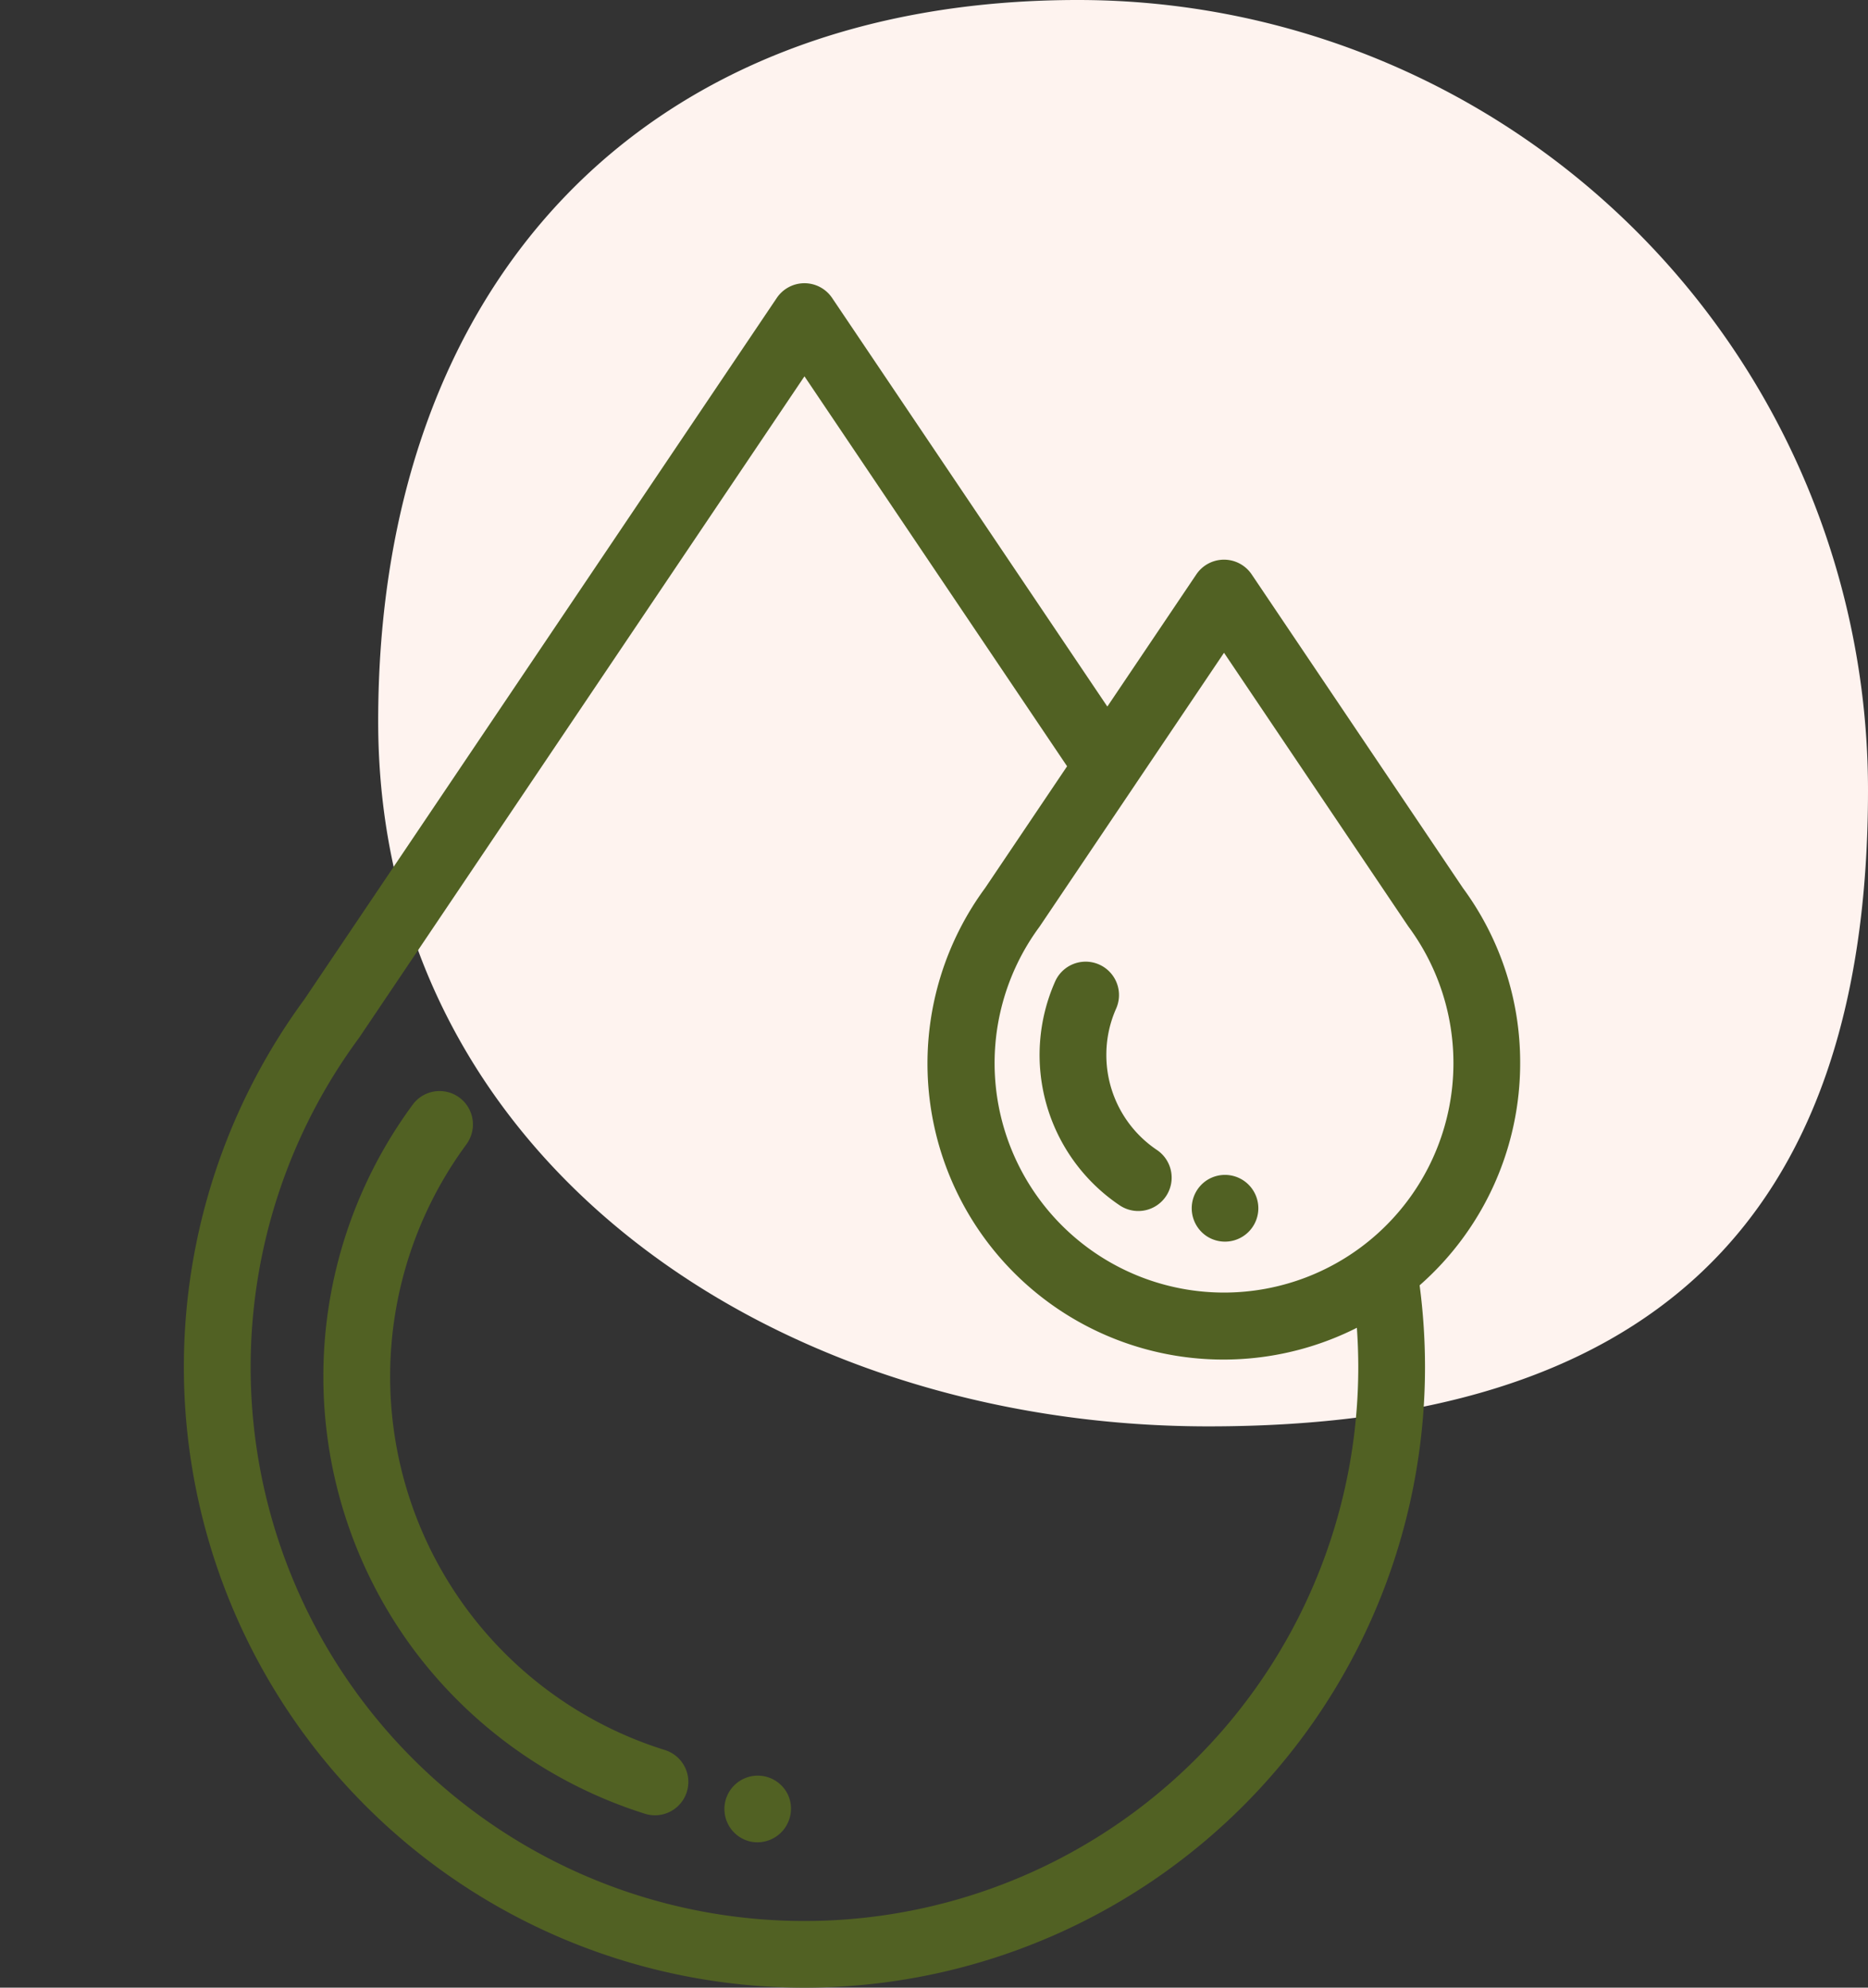
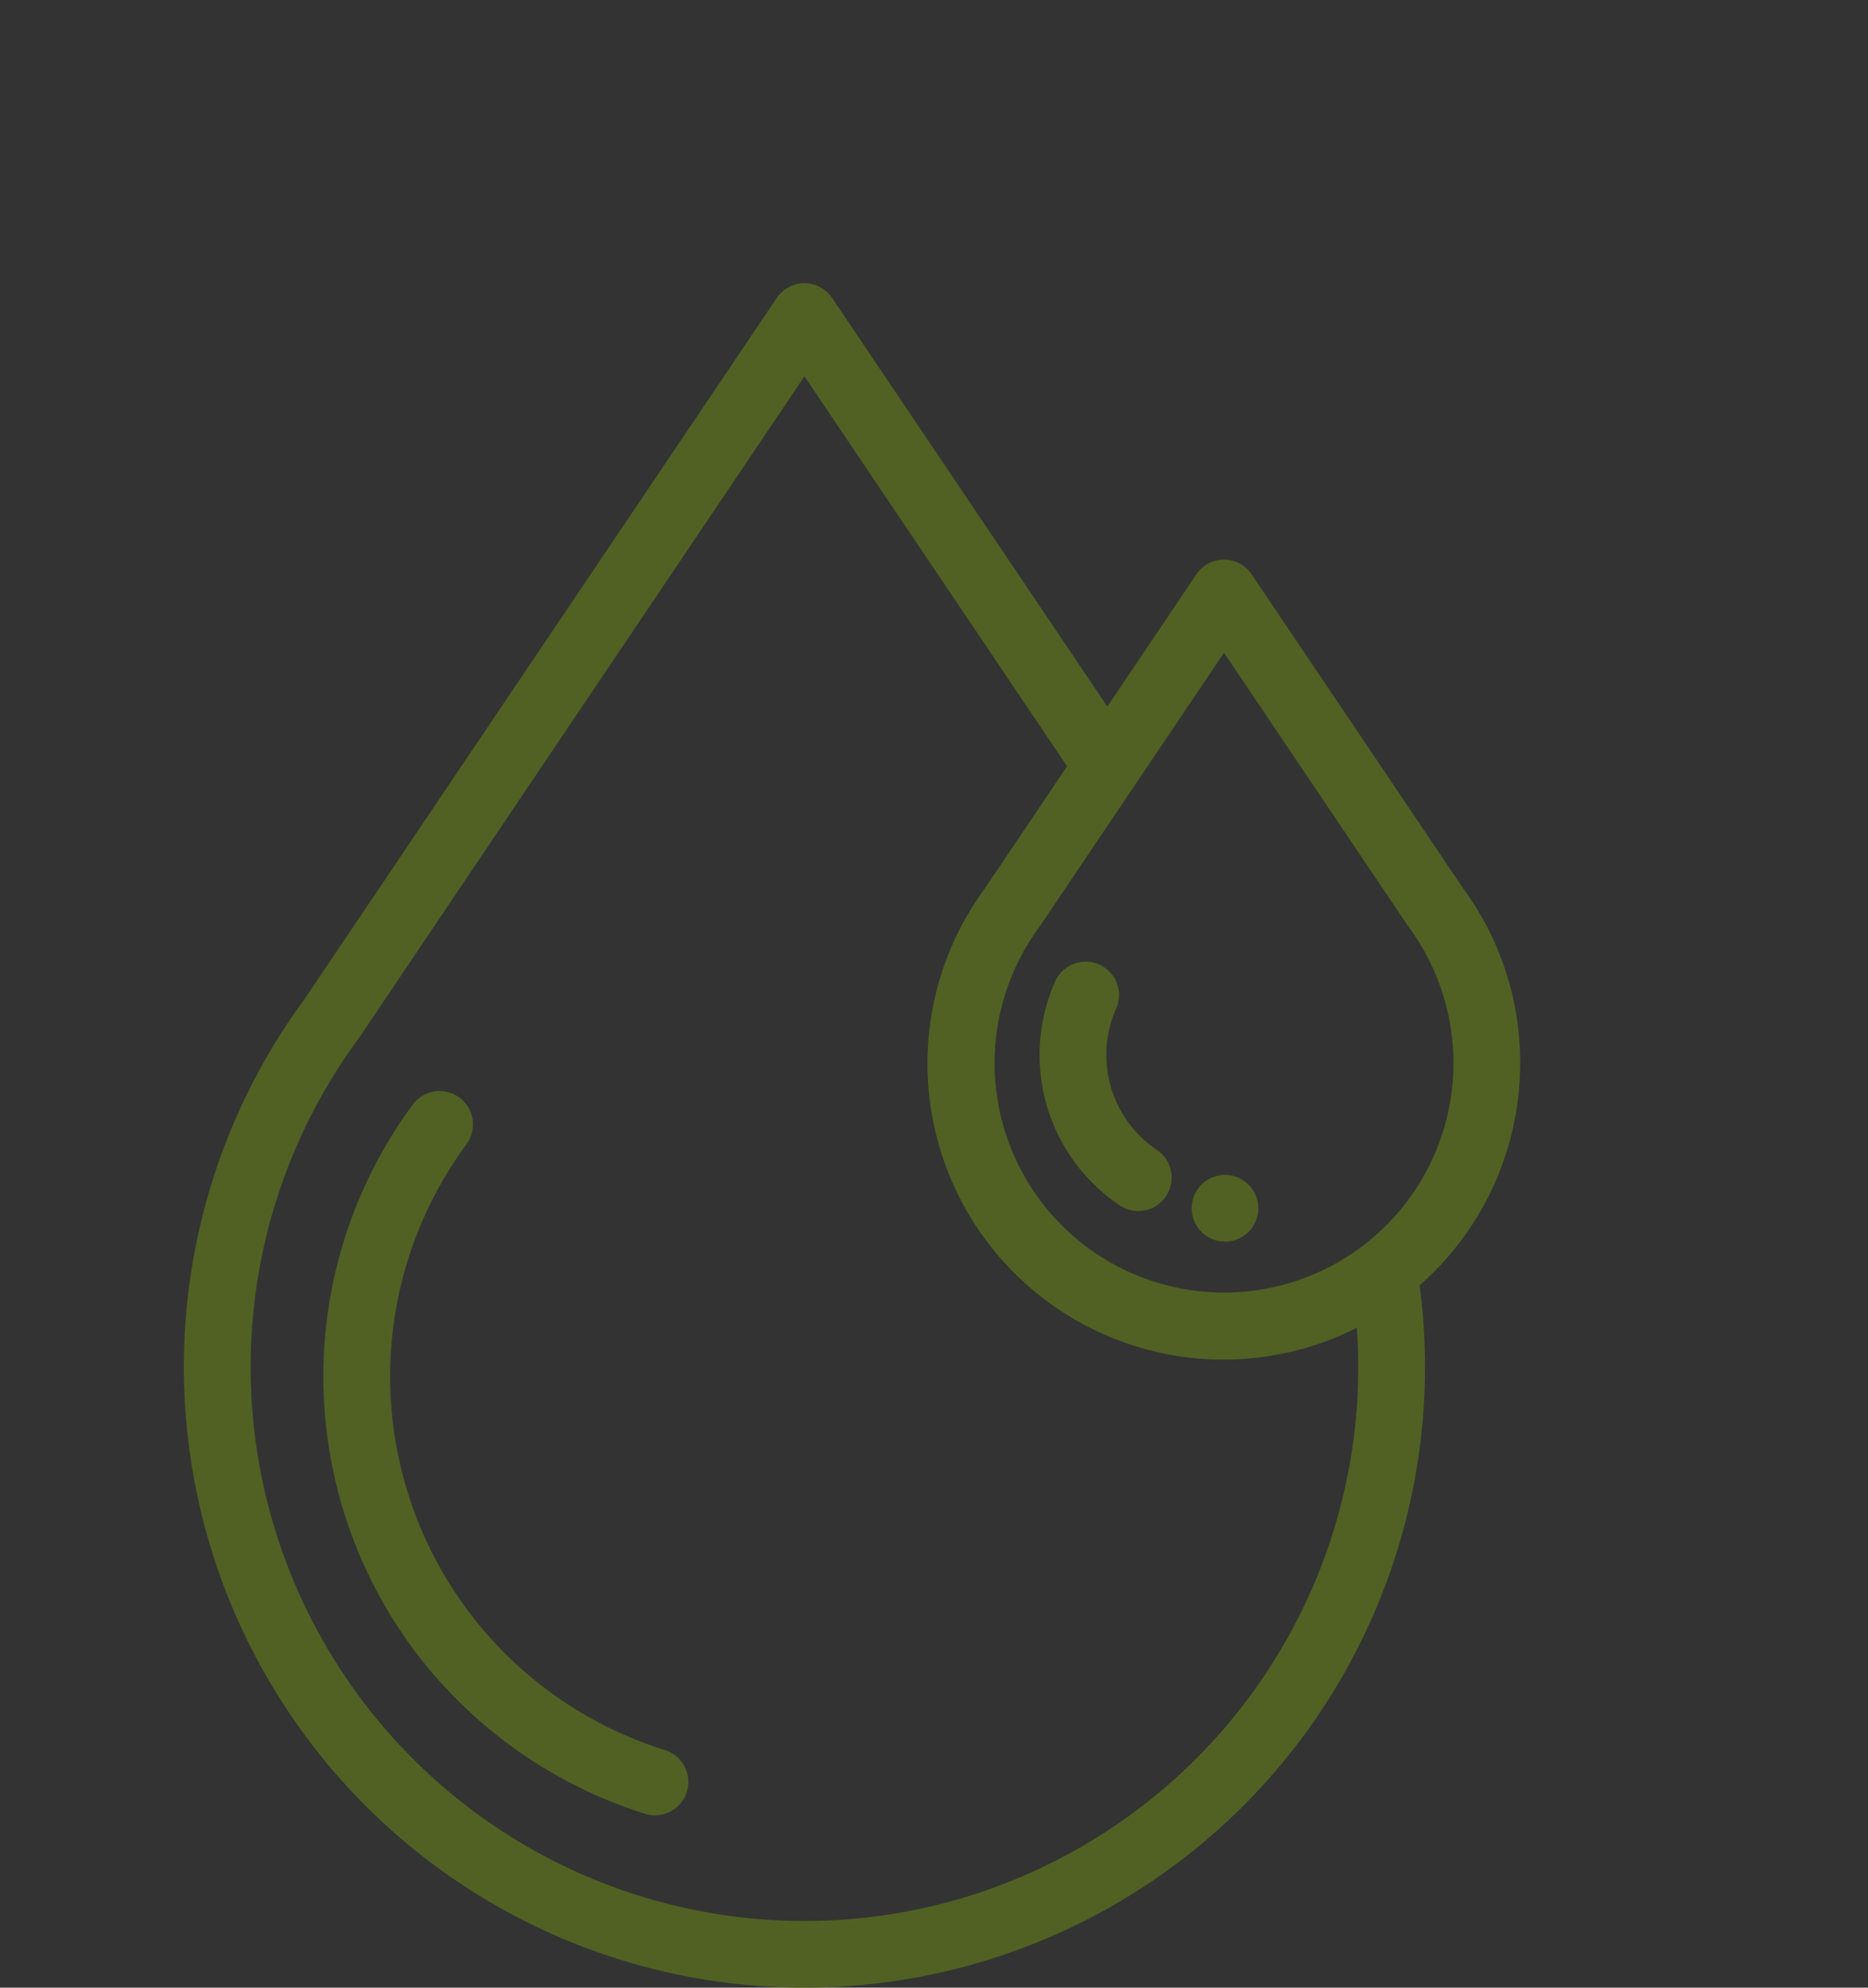
<svg xmlns="http://www.w3.org/2000/svg" width="62.484" height="66.471" viewBox="0 0 62.484 66.471">
  <rect x="0" y="0" width="62.484" height="66.471" fill="#333333" stroke="none" />
  <defs>
    <clipPath id="a">
      <rect width="57" height="57" transform="translate(0 9.471)" fill="#516123" />
    </clipPath>
  </defs>
-   <path d="M31.058,0A26.426,26.426,0,0,1,57.484,26.426c0,14.594-7.471,21.275-22.065,21.275S7.65,38.718,7.65,24.123,16.464,0,31.058,0Z" transform="translate(5)" fill="#fef3ef" />
  <g clip-path="url(#a)">
    <g transform="translate(0 9.471)">
      <path d="M22.238,49.053A13.086,13.086,0,0,1,15.6,28.8a1.137,1.137,0,0,0,.1-.165,1.116,1.116,0,0,0-1.909-1.145,15.317,15.317,0,0,0,.068,18.234,15.441,15.441,0,0,0,7.718,5.462,1.116,1.116,0,1,0,.663-2.132Z" fill="#516123" />
      <path d="M50.849,26.082a9.828,9.828,0,0,0-1.915-5.856L41.868,9.738a1.116,1.116,0,0,0-1.851,0l-2.977,4.42L27.834.493a1.116,1.116,0,0,0-1.851,0L10.181,23.95A20.758,20.758,0,1,0,47.666,36.243a20.953,20.953,0,0,0-.18-2.73A9.885,9.885,0,0,0,50.849,26.082ZM40.943,12.359l6.139,9.114q.018.028.039.056a7.674,7.674,0,1,1-12.356,0c.013-.018.025-.035.037-.054l3.161-4.693.017-.026Zm4.491,23.883A18.525,18.525,0,1,1,12,25.251c.014-.018.027-.037.039-.057L26.909,3.114l8.785,13.041-2.742,4.071A9.9,9.9,0,0,0,45.387,34.933q.046.653.047,1.309Z" fill="#516123" />
      <path d="M37.007,25.81a3.794,3.794,0,0,1,.327-1.551,1.116,1.116,0,0,0-2.04-.907,6.061,6.061,0,0,0,2.172,7.495,1.116,1.116,0,0,0,1.241-1.855,3.822,3.822,0,0,1-1.7-3.181Z" fill="#516123" />
-       <path d="M26.379,50.6a1.116,1.116,0,1,0-1.249,1.521A1.125,1.125,0,0,0,26.379,50.6Z" fill="#516123" />
      <path d="M40.355,31.864a1.116,1.116,0,1,0,0-1.856A1.121,1.121,0,0,0,40.355,31.864Z" fill="#516123" />
    </g>
  </g>
</svg>